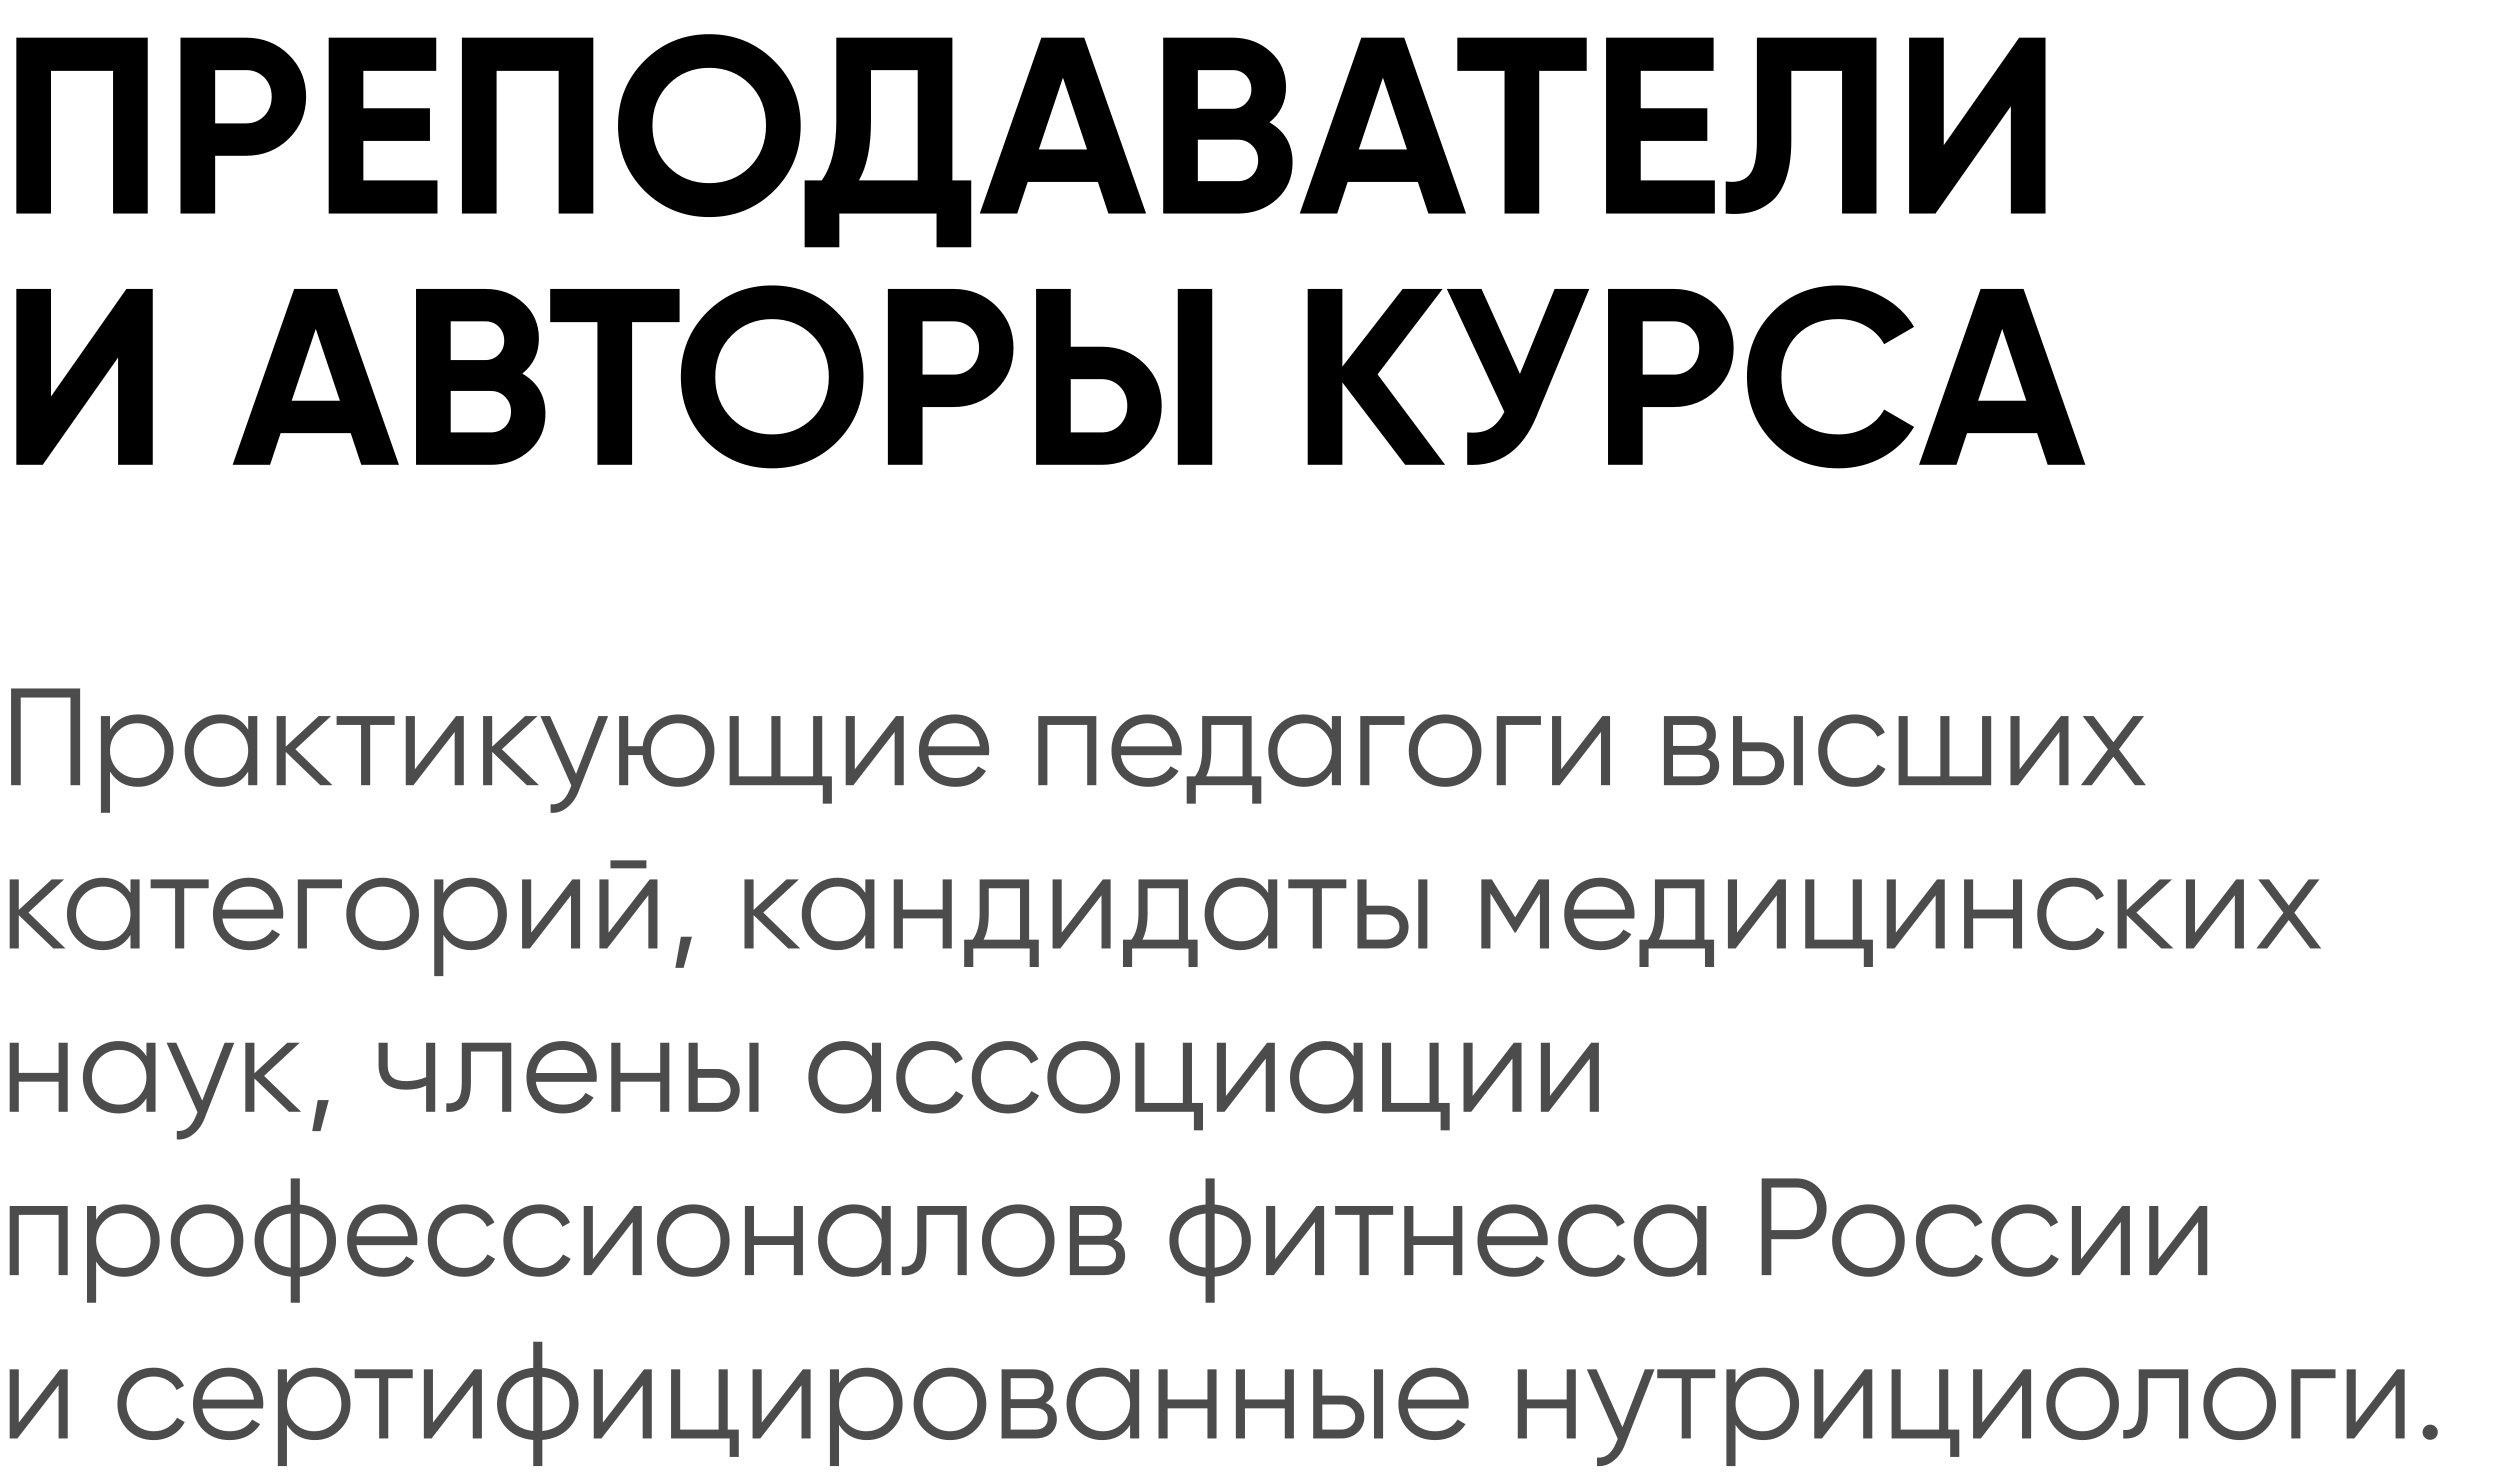
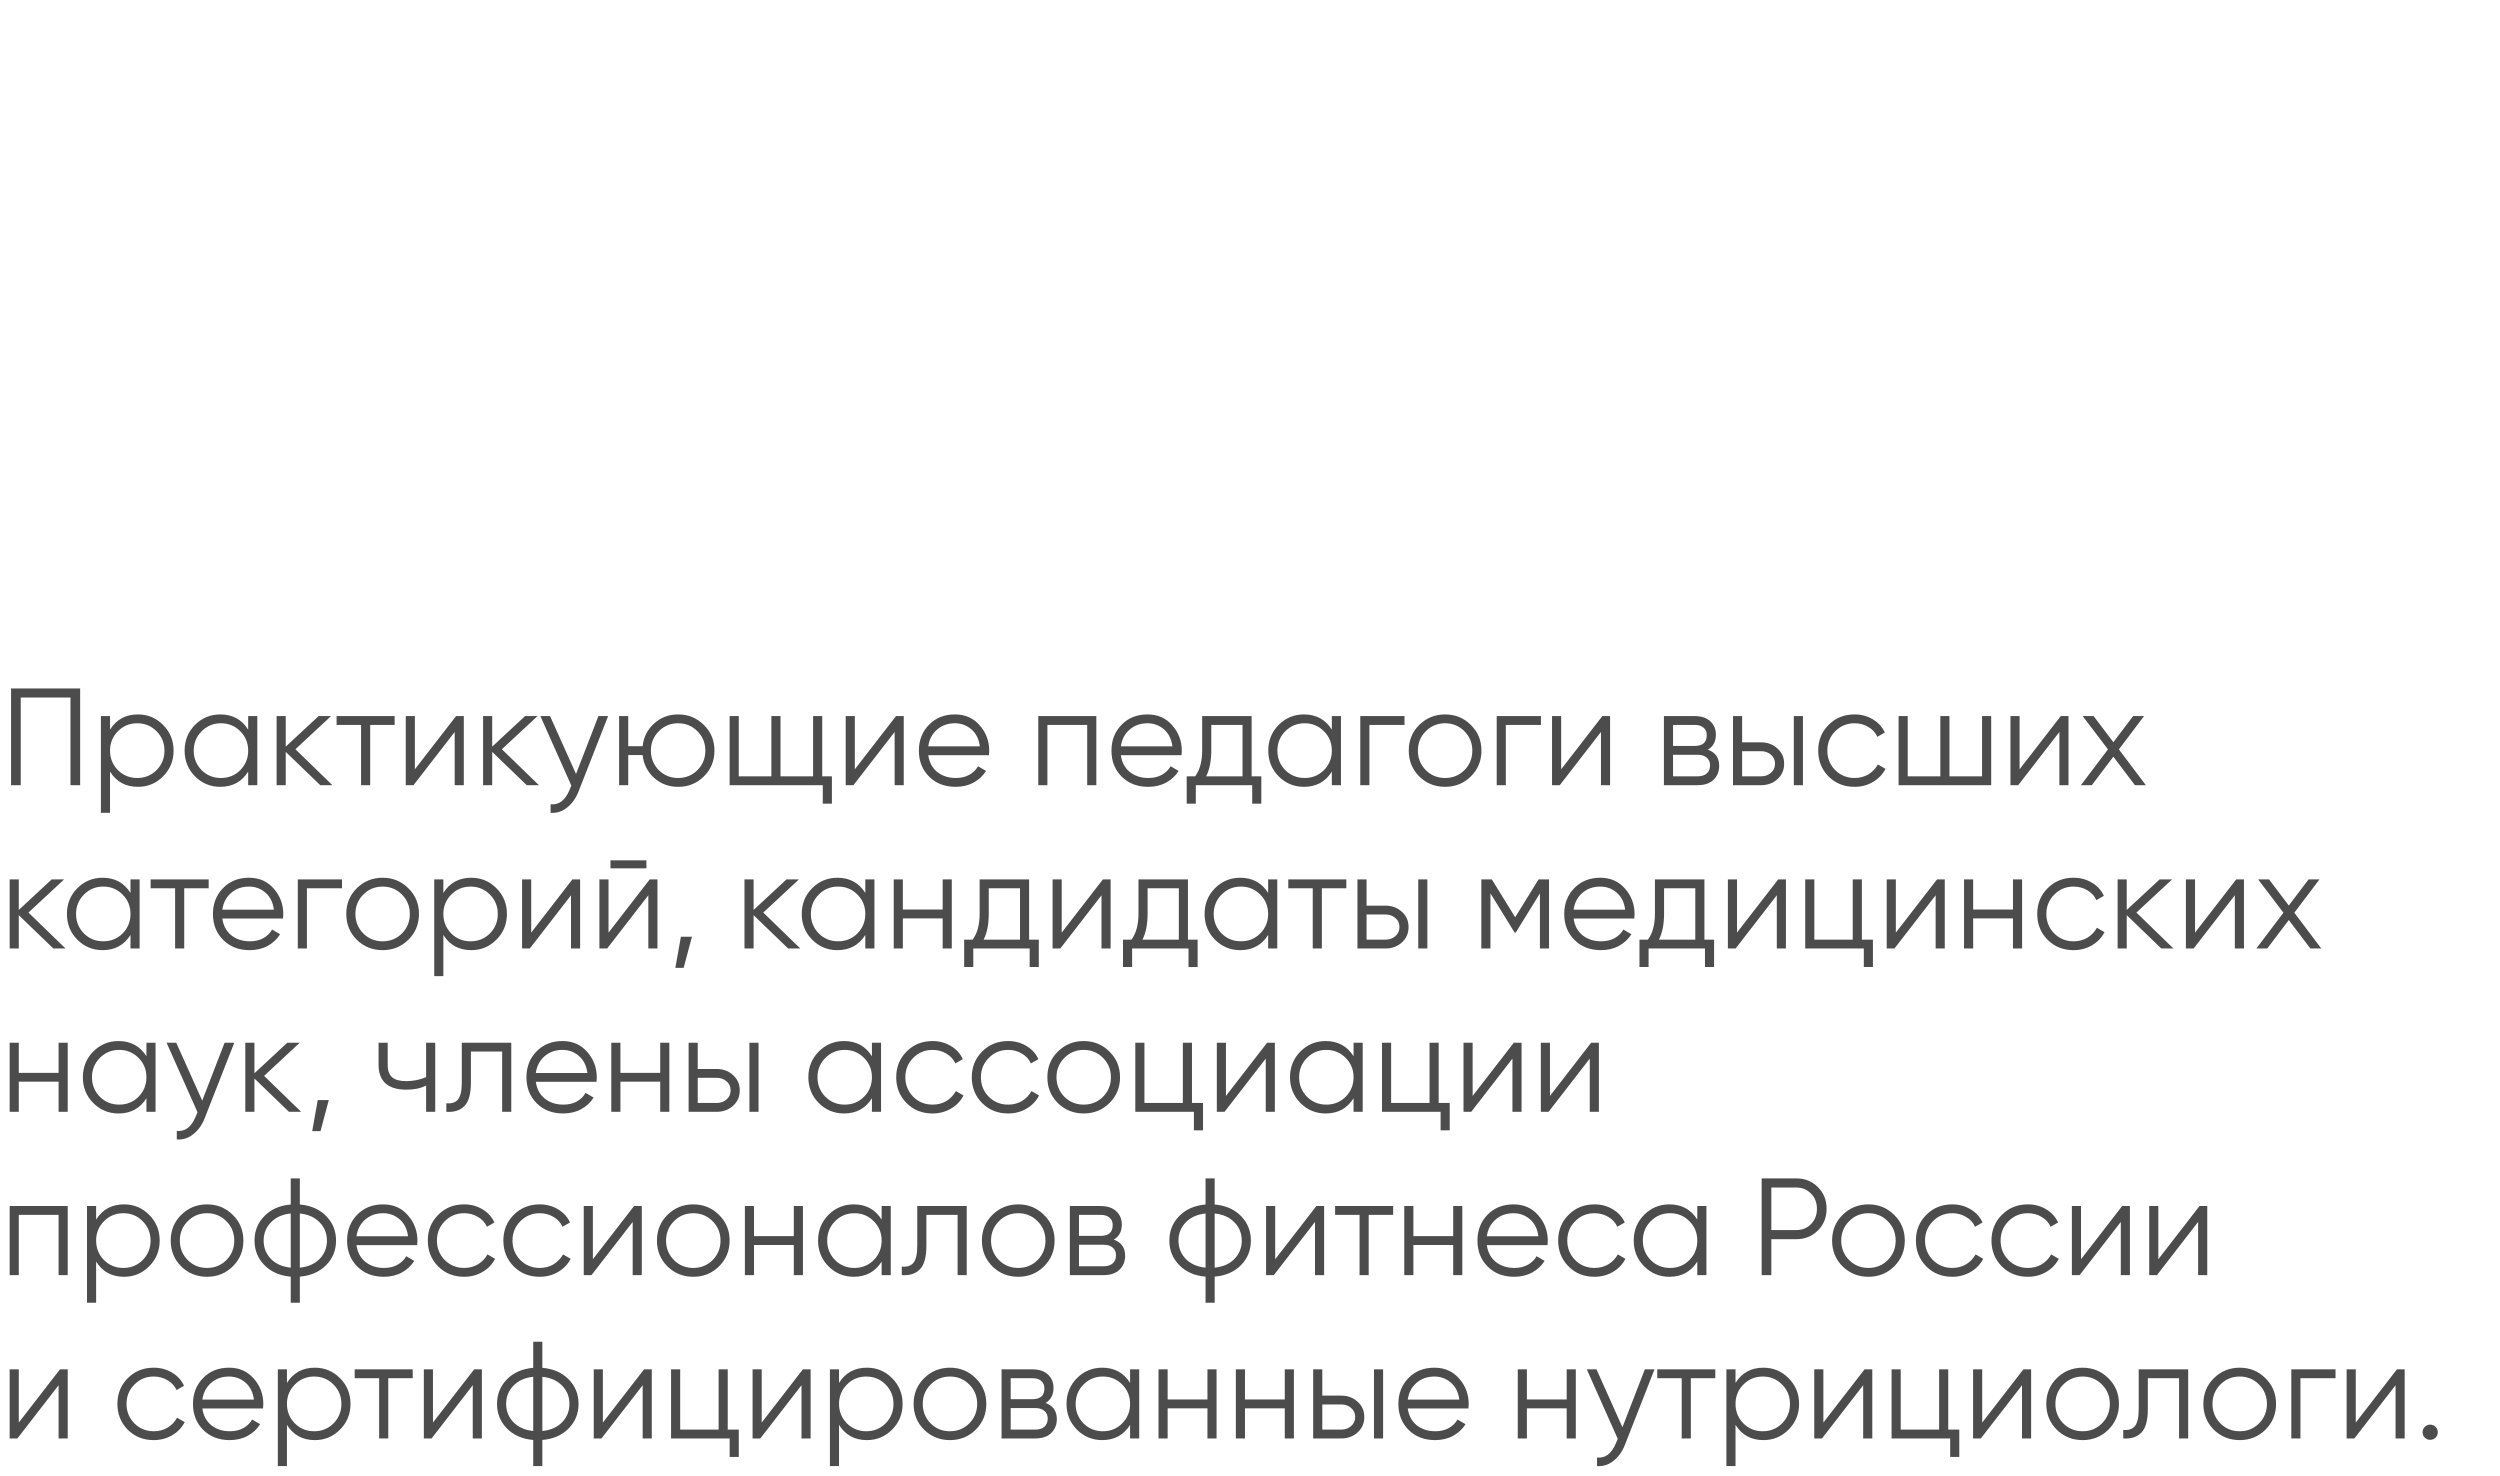
<svg xmlns="http://www.w3.org/2000/svg" width="398" height="235" viewBox="0 0 398 235" fill="none">
  <path d="M12.76 109.6V125H11.22V111.052H3.3V125H1.76V109.6H12.76ZM21.959 113.736C23.529 113.736 24.863 114.293 25.963 115.408C27.078 116.523 27.635 117.887 27.635 119.5C27.635 121.113 27.078 122.477 25.963 123.592C24.863 124.707 23.529 125.264 21.959 125.264C20.009 125.264 18.527 124.457 17.515 122.844V129.4H16.063V114H17.515V116.156C18.527 114.543 20.009 113.736 21.959 113.736ZM18.769 122.602C19.605 123.438 20.632 123.856 21.849 123.856C23.067 123.856 24.093 123.438 24.929 122.602C25.765 121.751 26.183 120.717 26.183 119.5C26.183 118.283 25.765 117.256 24.929 116.42C24.093 115.569 23.067 115.144 21.849 115.144C20.632 115.144 19.605 115.569 18.769 116.42C17.933 117.256 17.515 118.283 17.515 119.5C17.515 120.717 17.933 121.751 18.769 122.602ZM39.51 114H40.962V125H39.51V122.844C38.498 124.457 37.016 125.264 35.066 125.264C33.496 125.264 32.154 124.707 31.04 123.592C29.94 122.477 29.39 121.113 29.39 119.5C29.39 117.887 29.94 116.523 31.04 115.408C32.154 114.293 33.496 113.736 35.066 113.736C37.016 113.736 38.498 114.543 39.51 116.156V114ZM32.096 122.602C32.932 123.438 33.958 123.856 35.176 123.856C36.393 123.856 37.42 123.438 38.256 122.602C39.092 121.751 39.51 120.717 39.51 119.5C39.51 118.283 39.092 117.256 38.256 116.42C37.42 115.569 36.393 115.144 35.176 115.144C33.958 115.144 32.932 115.569 32.096 116.42C31.26 117.256 30.842 118.283 30.842 119.5C30.842 120.717 31.26 121.751 32.096 122.602ZM52.924 125H50.988L45.488 119.698V125H44.036V114H45.488V118.862L50.724 114H52.704L47.028 119.28L52.924 125ZM62.827 114V115.408H58.933V125H57.481V115.408H53.587V114H62.827ZM72.605 114H73.837V125H72.385V116.53L65.829 125H64.597V114H66.049V122.47L72.605 114ZM85.795 125H83.859L78.359 119.698V125H76.907V114H78.359V118.862L83.595 114H85.575L79.899 119.28L85.795 125ZM95.269 114H96.809L92.101 126.012C91.675 127.097 91.067 127.948 90.275 128.564C89.497 129.195 88.625 129.473 87.657 129.4V128.036C88.977 128.183 89.981 127.42 90.671 125.748L90.957 125.066L86.029 114H87.569L91.705 123.218L95.269 114ZM107.957 113.736C109.571 113.736 110.935 114.293 112.049 115.408C113.179 116.508 113.743 117.872 113.743 119.5C113.743 121.128 113.179 122.499 112.049 123.614C110.935 124.714 109.571 125.264 107.957 125.264C106.476 125.264 105.2 124.787 104.129 123.834C103.073 122.866 102.465 121.656 102.303 120.204H100.015V125H98.563V114H100.015V118.796H102.303C102.465 117.344 103.073 116.141 104.129 115.188C105.2 114.22 106.476 113.736 107.957 113.736ZM104.877 122.602C105.713 123.438 106.74 123.856 107.957 123.856C109.175 123.856 110.201 123.438 111.037 122.602C111.873 121.751 112.291 120.717 112.291 119.5C112.291 118.283 111.873 117.256 111.037 116.42C110.201 115.569 109.175 115.144 107.957 115.144C106.74 115.144 105.713 115.569 104.877 116.42C104.041 117.256 103.623 118.283 103.623 119.5C103.623 120.717 104.041 121.751 104.877 122.602ZM130.899 123.592H132.439V127.948H130.987V125H116.159V114H117.611V123.592H122.803V114H124.255V123.592H129.447V114H130.899V123.592ZM142.644 114H143.876V125H142.424V116.53L135.868 125H134.636V114H136.088V122.47L142.644 114ZM152.028 113.736C153.656 113.736 154.969 114.315 155.966 115.474C156.978 116.618 157.484 117.975 157.484 119.544C157.484 119.705 157.47 119.933 157.44 120.226H147.782C147.929 121.341 148.398 122.228 149.19 122.888C149.997 123.533 150.987 123.856 152.16 123.856C152.996 123.856 153.715 123.687 154.316 123.35C154.932 122.998 155.394 122.543 155.702 121.986L156.978 122.734C156.494 123.511 155.834 124.127 154.998 124.582C154.162 125.037 153.209 125.264 152.138 125.264C150.408 125.264 149 124.721 147.914 123.636C146.829 122.551 146.286 121.172 146.286 119.5C146.286 117.857 146.822 116.486 147.892 115.386C148.963 114.286 150.342 113.736 152.028 113.736ZM152.028 115.144C150.884 115.144 149.924 115.489 149.146 116.178C148.384 116.853 147.929 117.733 147.782 118.818H155.988C155.842 117.659 155.394 116.757 154.646 116.112C153.898 115.467 153.026 115.144 152.028 115.144ZM174.534 114V125H173.082V115.408H166.746V125H165.294V114H174.534ZM182.686 113.736C184.314 113.736 185.627 114.315 186.624 115.474C187.636 116.618 188.142 117.975 188.142 119.544C188.142 119.705 188.128 119.933 188.098 120.226H178.44C178.587 121.341 179.056 122.228 179.848 122.888C180.655 123.533 181.645 123.856 182.818 123.856C183.654 123.856 184.373 123.687 184.974 123.35C185.59 122.998 186.052 122.543 186.36 121.986L187.636 122.734C187.152 123.511 186.492 124.127 185.656 124.582C184.82 125.037 183.867 125.264 182.796 125.264C181.066 125.264 179.658 124.721 178.572 123.636C177.487 122.551 176.944 121.172 176.944 119.5C176.944 117.857 177.48 116.486 178.55 115.386C179.621 114.286 181 113.736 182.686 113.736ZM182.686 115.144C181.542 115.144 180.582 115.489 179.804 116.178C179.042 116.853 178.587 117.733 178.44 118.818H186.646C186.5 117.659 186.052 116.757 185.304 116.112C184.556 115.467 183.684 115.144 182.686 115.144ZM199.262 123.592H200.802V127.948H199.35V125H190.374V127.948H188.922V123.592H190.264C191.012 122.609 191.386 121.223 191.386 119.434V114H199.262V123.592ZM192.024 123.592H197.81V115.408H192.838V119.434C192.838 121.121 192.567 122.507 192.024 123.592ZM212.029 114H213.481V125H212.029V122.844C211.017 124.457 209.536 125.264 207.585 125.264C206.016 125.264 204.674 124.707 203.559 123.592C202.459 122.477 201.909 121.113 201.909 119.5C201.909 117.887 202.459 116.523 203.559 115.408C204.674 114.293 206.016 113.736 207.585 113.736C209.536 113.736 211.017 114.543 212.029 116.156V114ZM204.615 122.602C205.451 123.438 206.478 123.856 207.695 123.856C208.913 123.856 209.939 123.438 210.775 122.602C211.611 121.751 212.029 120.717 212.029 119.5C212.029 118.283 211.611 117.256 210.775 116.42C209.939 115.569 208.913 115.144 207.695 115.144C206.478 115.144 205.451 115.569 204.615 116.42C203.779 117.256 203.361 118.283 203.361 119.5C203.361 120.717 203.779 121.751 204.615 122.602ZM223.596 114V115.408H218.008V125H216.556V114H223.596ZM234.153 123.614C233.038 124.714 231.674 125.264 230.061 125.264C228.447 125.264 227.076 124.714 225.947 123.614C224.832 122.499 224.275 121.128 224.275 119.5C224.275 117.872 224.832 116.508 225.947 115.408C227.076 114.293 228.447 113.736 230.061 113.736C231.674 113.736 233.038 114.293 234.153 115.408C235.282 116.508 235.847 117.872 235.847 119.5C235.847 121.128 235.282 122.499 234.153 123.614ZM226.981 122.602C227.817 123.438 228.843 123.856 230.061 123.856C231.278 123.856 232.305 123.438 233.141 122.602C233.977 121.751 234.395 120.717 234.395 119.5C234.395 118.283 233.977 117.256 233.141 116.42C232.305 115.569 231.278 115.144 230.061 115.144C228.843 115.144 227.817 115.569 226.981 116.42C226.145 117.256 225.727 118.283 225.727 119.5C225.727 120.717 226.145 121.751 226.981 122.602ZM245.316 114V115.408H239.728V125H238.276V114H245.316ZM255.093 114H256.325V125H254.873V116.53L248.317 125H247.085V114H248.537V122.47L255.093 114ZM271.891 119.346C273.094 119.786 273.695 120.644 273.695 121.92C273.695 122.815 273.395 123.555 272.793 124.142C272.207 124.714 271.356 125 270.241 125H264.895V114H269.801C270.872 114 271.701 114.279 272.287 114.836C272.874 115.379 273.167 116.083 273.167 116.948C273.167 118.048 272.742 118.847 271.891 119.346ZM269.801 115.408H266.347V118.752H269.801C271.077 118.752 271.715 118.18 271.715 117.036C271.715 116.523 271.547 116.127 271.209 115.848C270.887 115.555 270.417 115.408 269.801 115.408ZM270.241 123.592C270.887 123.592 271.378 123.438 271.715 123.13C272.067 122.822 272.243 122.389 272.243 121.832C272.243 121.319 272.067 120.915 271.715 120.622C271.378 120.314 270.887 120.16 270.241 120.16H266.347V123.592H270.241ZM280.361 118.18C281.388 118.18 282.253 118.503 282.957 119.148C283.676 119.779 284.035 120.593 284.035 121.59C284.035 122.587 283.676 123.409 282.957 124.054C282.253 124.685 281.388 125 280.361 125H275.895V114H277.347V118.18H280.361ZM285.575 114H287.027V125H285.575V114ZM280.361 123.592C280.977 123.592 281.498 123.409 281.923 123.042C282.363 122.675 282.583 122.191 282.583 121.59C282.583 120.989 282.363 120.505 281.923 120.138C281.498 119.771 280.977 119.588 280.361 119.588H277.347V123.592H280.361ZM295.244 125.264C293.587 125.264 292.208 124.714 291.108 123.614C290.008 122.499 289.458 121.128 289.458 119.5C289.458 117.872 290.008 116.508 291.108 115.408C292.208 114.293 293.587 113.736 295.244 113.736C296.329 113.736 297.305 114 298.17 114.528C299.035 115.041 299.666 115.738 300.062 116.618L298.874 117.3C298.581 116.64 298.104 116.119 297.444 115.738C296.799 115.342 296.065 115.144 295.244 115.144C294.027 115.144 293 115.569 292.164 116.42C291.328 117.256 290.91 118.283 290.91 119.5C290.91 120.717 291.328 121.751 292.164 122.602C293 123.438 294.027 123.856 295.244 123.856C296.065 123.856 296.799 123.665 297.444 123.284C298.089 122.888 298.595 122.36 298.962 121.7L300.172 122.404C299.717 123.284 299.05 123.981 298.17 124.494C297.29 125.007 296.315 125.264 295.244 125.264ZM315.545 114H316.997V125H302.257V114H303.709V123.592H308.901V114H310.353V123.592H315.545V114ZM328.075 114H329.307V125H327.855V116.53L321.299 125H320.067V114H321.519V122.47L328.075 114ZM341.618 125H339.88L336.448 120.468L333.016 125H331.278L335.59 119.302L331.564 114H333.302L336.448 118.158L339.594 114H341.332L337.328 119.302L341.618 125ZM10.428 151H8.492L2.992 145.698V151H1.54V140H2.992V144.862L8.228 140H10.208L4.532 145.28L10.428 151ZM20.775 140H22.227V151H20.775V148.844C19.763 150.457 18.282 151.264 16.331 151.264C14.762 151.264 13.42 150.707 12.305 149.592C11.205 148.477 10.655 147.113 10.655 145.5C10.655 143.887 11.205 142.523 12.305 141.408C13.42 140.293 14.762 139.736 16.331 139.736C18.282 139.736 19.763 140.543 20.775 142.156V140ZM13.361 148.602C14.197 149.438 15.224 149.856 16.441 149.856C17.659 149.856 18.685 149.438 19.521 148.602C20.357 147.751 20.775 146.717 20.775 145.5C20.775 144.283 20.357 143.256 19.521 142.42C18.685 141.569 17.659 141.144 16.441 141.144C15.224 141.144 14.197 141.569 13.361 142.42C12.525 143.256 12.107 144.283 12.107 145.5C12.107 146.717 12.525 147.751 13.361 148.602ZM33.222 140V141.408H29.328V151H27.876V141.408H23.982V140H33.222ZM39.644 139.736C41.272 139.736 42.584 140.315 43.581 141.474C44.593 142.618 45.099 143.975 45.099 145.544C45.099 145.705 45.085 145.933 45.056 146.226H35.398C35.544 147.341 36.014 148.228 36.806 148.888C37.612 149.533 38.602 149.856 39.776 149.856C40.611 149.856 41.33 149.687 41.931 149.35C42.547 148.998 43.01 148.543 43.318 147.986L44.593 148.734C44.109 149.511 43.45 150.127 42.614 150.582C41.778 151.037 40.824 151.264 39.754 151.264C38.023 151.264 36.615 150.721 35.529 149.636C34.444 148.551 33.901 147.172 33.901 145.5C33.901 143.857 34.437 142.486 35.508 141.386C36.578 140.286 37.957 139.736 39.644 139.736ZM39.644 141.144C38.499 141.144 37.539 141.489 36.761 142.178C35.999 142.853 35.544 143.733 35.398 144.818H43.603C43.457 143.659 43.01 142.757 42.261 142.112C41.514 141.467 40.641 141.144 39.644 141.144ZM54.449 140V141.408H48.861V151H47.409V140H54.449ZM65.006 149.614C63.891 150.714 62.527 151.264 60.914 151.264C59.301 151.264 57.929 150.714 56.8 149.614C55.685 148.499 55.128 147.128 55.128 145.5C55.128 143.872 55.685 142.508 56.8 141.408C57.929 140.293 59.301 139.736 60.914 139.736C62.527 139.736 63.891 140.293 65.006 141.408C66.135 142.508 66.7 143.872 66.7 145.5C66.7 147.128 66.135 148.499 65.006 149.614ZM57.834 148.602C58.67 149.438 59.697 149.856 60.914 149.856C62.131 149.856 63.158 149.438 63.994 148.602C64.83 147.751 65.248 146.717 65.248 145.5C65.248 144.283 64.83 143.256 63.994 142.42C63.158 141.569 62.131 141.144 60.914 141.144C59.697 141.144 58.67 141.569 57.834 142.42C56.998 143.256 56.58 144.283 56.58 145.5C56.58 146.717 56.998 147.751 57.834 148.602ZM75.026 139.736C76.595 139.736 77.93 140.293 79.03 141.408C80.144 142.523 80.702 143.887 80.702 145.5C80.702 147.113 80.144 148.477 79.03 149.592C77.93 150.707 76.595 151.264 75.026 151.264C73.075 151.264 71.594 150.457 70.582 148.844V155.4H69.13V140H70.582V142.156C71.594 140.543 73.075 139.736 75.026 139.736ZM71.836 148.602C72.672 149.438 73.698 149.856 74.916 149.856C76.133 149.856 77.16 149.438 77.996 148.602C78.832 147.751 79.25 146.717 79.25 145.5C79.25 144.283 78.832 143.256 77.996 142.42C77.16 141.569 76.133 141.144 74.916 141.144C73.698 141.144 72.672 141.569 71.836 142.42C71 143.256 70.582 144.283 70.582 145.5C70.582 146.717 71 147.751 71.836 148.602ZM91.124 140H92.356V151H90.904V142.53L84.348 151H83.116V140H84.568V148.47L91.124 140ZM97.187 138.24V136.964H102.907V138.24H97.187ZM103.435 140H104.667V151H103.215V142.53L96.659 151H95.427V140H96.879V148.47L103.435 140ZM110.157 149.13L108.837 154.08H107.517L108.397 149.13H110.157ZM127.41 151H125.474L119.974 145.698V151H118.522V140H119.974V144.862L125.21 140H127.19L121.514 145.28L127.41 151ZM137.758 140H139.21V151H137.758V148.844C136.746 150.457 135.264 151.264 133.314 151.264C131.744 151.264 130.402 150.707 129.288 149.592C128.188 148.477 127.638 147.113 127.638 145.5C127.638 143.887 128.188 142.523 129.288 141.408C130.402 140.293 131.744 139.736 133.314 139.736C135.264 139.736 136.746 140.543 137.758 142.156V140ZM130.344 148.602C131.18 149.438 132.206 149.856 133.424 149.856C134.641 149.856 135.668 149.438 136.504 148.602C137.34 147.751 137.758 146.717 137.758 145.5C137.758 144.283 137.34 143.256 136.504 142.42C135.668 141.569 134.641 141.144 133.424 141.144C132.206 141.144 131.18 141.569 130.344 142.42C129.508 143.256 129.09 144.283 129.09 145.5C129.09 146.717 129.508 147.751 130.344 148.602ZM150.072 140H151.524V151H150.072V146.204H143.736V151H142.284V140H143.736V144.796H150.072V140ZM163.835 149.592H165.375V153.948H163.923V151H154.947V153.948H153.495V149.592H154.837C155.585 148.609 155.959 147.223 155.959 145.434V140H163.835V149.592ZM156.597 149.592H162.383V141.408H157.411V145.434C157.411 147.121 157.139 148.507 156.597 149.592ZM175.579 140H176.811V151H175.359V142.53L168.803 151H167.571V140H169.023V148.47L175.579 140ZM189.122 149.592H190.662V153.948H189.21V151H180.234V153.948H178.782V149.592H180.124C180.872 148.609 181.246 147.223 181.246 145.434V140H189.122V149.592ZM181.884 149.592H187.67V141.408H182.698V145.434C182.698 147.121 182.426 148.507 181.884 149.592ZM201.889 140H203.341V151H201.889V148.844C200.877 150.457 199.395 151.264 197.445 151.264C195.875 151.264 194.533 150.707 193.419 149.592C192.319 148.477 191.769 147.113 191.769 145.5C191.769 143.887 192.319 142.523 193.419 141.408C194.533 140.293 195.875 139.736 197.445 139.736C199.395 139.736 200.877 140.543 201.889 142.156V140ZM194.475 148.602C195.311 149.438 196.337 149.856 197.555 149.856C198.772 149.856 199.799 149.438 200.635 148.602C201.471 147.751 201.889 146.717 201.889 145.5C201.889 144.283 201.471 143.256 200.635 142.42C199.799 141.569 198.772 141.144 197.555 141.144C196.337 141.144 195.311 141.569 194.475 142.42C193.639 143.256 193.221 144.283 193.221 145.5C193.221 146.717 193.639 147.751 194.475 148.602ZM214.335 140V141.408H210.441V151H208.989V141.408H205.095V140H214.335ZM220.57 144.18C221.597 144.18 222.462 144.503 223.166 145.148C223.885 145.779 224.244 146.593 224.244 147.59C224.244 148.587 223.885 149.409 223.166 150.054C222.462 150.685 221.597 151 220.57 151H216.104V140H217.556V144.18H220.57ZM225.784 140H227.236V151H225.784V140ZM220.57 149.592C221.186 149.592 221.707 149.409 222.132 149.042C222.572 148.675 222.792 148.191 222.792 147.59C222.792 146.989 222.572 146.505 222.132 146.138C221.707 145.771 221.186 145.588 220.57 145.588H217.556V149.592H220.57ZM246.607 140V151H245.155V142.222L241.305 148.47H241.129L237.279 142.222V151H235.827V140H237.499L241.217 146.028L244.935 140H246.607ZM254.767 139.736C256.395 139.736 257.707 140.315 258.705 141.474C259.717 142.618 260.223 143.975 260.223 145.544C260.223 145.705 260.208 145.933 260.179 146.226H250.521C250.667 147.341 251.137 148.228 251.929 148.888C252.735 149.533 253.725 149.856 254.899 149.856C255.735 149.856 256.453 149.687 257.055 149.35C257.671 148.998 258.133 148.543 258.441 147.986L259.717 148.734C259.233 149.511 258.573 150.127 257.737 150.582C256.901 151.037 255.947 151.264 254.877 151.264C253.146 151.264 251.738 150.721 250.653 149.636C249.567 148.551 249.025 147.172 249.025 145.5C249.025 143.857 249.56 142.486 250.631 141.386C251.701 140.286 253.08 139.736 254.767 139.736ZM254.767 141.144C253.623 141.144 252.662 141.489 251.885 142.178C251.122 142.853 250.667 143.733 250.521 144.818H258.727C258.58 143.659 258.133 142.757 257.385 142.112C256.637 141.467 255.764 141.144 254.767 141.144ZM271.343 149.592H272.883V153.948H271.431V151H262.455V153.948H261.003V149.592H262.345C263.092 148.609 263.466 147.223 263.466 145.434V140H271.343V149.592ZM264.105 149.592H269.891V141.408H264.919V145.434C264.919 147.121 264.647 148.507 264.105 149.592ZM283.087 140H284.319V151H282.867V142.53L276.311 151H275.079V140H276.531V148.47L283.087 140ZM296.41 149.592H298.17V153.948H296.718V151H287.39V140H288.842V149.592H294.958V140H296.41V149.592ZM308.374 140H309.606V151H308.154V142.53L301.598 151H300.366V140H301.818V148.47L308.374 140ZM320.465 140H321.917V151H320.465V146.204H314.129V151H312.677V140H314.129V144.796H320.465V140ZM330.113 151.264C328.456 151.264 327.077 150.714 325.977 149.614C324.877 148.499 324.327 147.128 324.327 145.5C324.327 143.872 324.877 142.508 325.977 141.408C327.077 140.293 328.456 139.736 330.113 139.736C331.199 139.736 332.174 140 333.039 140.528C333.905 141.041 334.535 141.738 334.931 142.618L333.743 143.3C333.45 142.64 332.973 142.119 332.313 141.738C331.668 141.342 330.935 141.144 330.113 141.144C328.896 141.144 327.869 141.569 327.033 142.42C326.197 143.256 325.779 144.283 325.779 145.5C325.779 146.717 326.197 147.751 327.033 148.602C327.869 149.438 328.896 149.856 330.113 149.856C330.935 149.856 331.668 149.665 332.313 149.284C332.959 148.888 333.465 148.36 333.831 147.7L335.041 148.404C334.587 149.284 333.919 149.981 333.039 150.494C332.159 151.007 331.184 151.264 330.113 151.264ZM346.014 151H344.078L338.578 145.698V151H337.126V140H338.578V144.862L343.814 140H345.794L340.118 145.28L346.014 151ZM356.005 140H357.237V151H355.785V142.53L349.229 151H347.997V140H349.449V148.47L356.005 140ZM369.548 151H367.81L364.378 146.468L360.946 151H359.208L363.52 145.302L359.494 140H361.232L364.378 144.158L367.524 140H369.262L365.258 145.302L369.548 151ZM9.328 166H10.78V177H9.328V172.204H2.992V177H1.54V166H2.992V170.796H9.328V166ZM23.311 166H24.762V177H23.311V174.844C22.299 176.457 20.817 177.264 18.866 177.264C17.297 177.264 15.955 176.707 14.841 175.592C13.741 174.477 13.191 173.113 13.191 171.5C13.191 169.887 13.741 168.523 14.841 167.408C15.955 166.293 17.297 165.736 18.866 165.736C20.817 165.736 22.299 166.543 23.311 168.156V166ZM15.896 174.602C16.733 175.438 17.759 175.856 18.977 175.856C20.194 175.856 21.221 175.438 22.056 174.602C22.892 173.751 23.311 172.717 23.311 171.5C23.311 170.283 22.892 169.256 22.056 168.42C21.221 167.569 20.194 167.144 18.977 167.144C17.759 167.144 16.733 167.569 15.896 168.42C15.06 169.256 14.643 170.283 14.643 171.5C14.643 172.717 15.06 173.751 15.896 174.602ZM35.757 166H37.297L32.589 178.012C32.163 179.097 31.555 179.948 30.763 180.564C29.985 181.195 29.113 181.473 28.145 181.4V180.036C29.465 180.183 30.47 179.42 31.159 177.748L31.445 177.066L26.517 166H28.057L32.193 175.218L35.757 166ZM47.94 177H46.004L40.504 171.698V177H39.052V166H40.504V170.862L45.74 166H47.72L42.044 171.28L47.94 177ZM52.343 175.13L51.023 180.08H49.703L50.583 175.13H52.343ZM67.836 166H69.288V177H67.836V172.82C66.985 173.26 65.937 173.48 64.69 173.48C63.253 173.48 62.153 173.15 61.39 172.49C60.642 171.815 60.268 170.825 60.268 169.52V166H61.72V169.52C61.72 170.444 61.962 171.111 62.446 171.522C62.93 171.918 63.663 172.116 64.646 172.116C65.79 172.116 66.853 171.903 67.836 171.478V166ZM81.394 166V177H79.942V167.408H74.97V172.314C74.97 174.147 74.618 175.409 73.914 176.098C73.225 176.787 72.271 177.088 71.054 177V175.636C71.89 175.724 72.506 175.526 72.902 175.042C73.313 174.558 73.518 173.649 73.518 172.314V166H81.394ZM89.552 165.736C91.18 165.736 92.492 166.315 93.49 167.474C94.502 168.618 95.008 169.975 95.008 171.544C95.008 171.705 94.993 171.933 94.964 172.226H85.306C85.452 173.341 85.922 174.228 86.714 174.888C87.52 175.533 88.51 175.856 89.684 175.856C90.52 175.856 91.238 175.687 91.84 175.35C92.456 174.998 92.918 174.543 93.226 173.986L94.502 174.734C94.018 175.511 93.358 176.127 92.522 176.582C91.686 177.037 90.732 177.264 89.662 177.264C87.931 177.264 86.523 176.721 85.438 175.636C84.352 174.551 83.81 173.172 83.81 171.5C83.81 169.857 84.345 168.486 85.416 167.386C86.486 166.286 87.865 165.736 89.552 165.736ZM89.552 167.144C88.408 167.144 87.447 167.489 86.67 168.178C85.907 168.853 85.452 169.733 85.306 170.818H93.512C93.365 169.659 92.918 168.757 92.17 168.112C91.422 167.467 90.549 167.144 89.552 167.144ZM105.105 166H106.557V177H105.105V172.204H98.769V177H97.317V166H98.769V170.796H105.105V166ZM114.094 170.18C115.121 170.18 115.986 170.503 116.69 171.148C117.409 171.779 117.768 172.593 117.768 173.59C117.768 174.587 117.409 175.409 116.69 176.054C115.986 176.685 115.121 177 114.094 177H109.628V166H111.08V170.18H114.094ZM119.308 166H120.76V177H119.308V166ZM114.094 175.592C114.71 175.592 115.231 175.409 115.656 175.042C116.096 174.675 116.316 174.191 116.316 173.59C116.316 172.989 116.096 172.505 115.656 172.138C115.231 171.771 114.71 171.588 114.094 171.588H111.08V175.592H114.094ZM138.811 166H140.263V177H138.811V174.844C137.799 176.457 136.317 177.264 134.367 177.264C132.797 177.264 131.455 176.707 130.341 175.592C129.241 174.477 128.691 173.113 128.691 171.5C128.691 169.887 129.241 168.523 130.341 167.408C131.455 166.293 132.797 165.736 134.367 165.736C136.317 165.736 137.799 166.543 138.811 168.156V166ZM131.397 174.602C132.233 175.438 133.259 175.856 134.477 175.856C135.694 175.856 136.721 175.438 137.557 174.602C138.393 173.751 138.811 172.717 138.811 171.5C138.811 170.283 138.393 169.256 137.557 168.42C136.721 167.569 135.694 167.144 134.477 167.144C133.259 167.144 132.233 167.569 131.397 168.42C130.561 169.256 130.143 170.283 130.143 171.5C130.143 172.717 130.561 173.751 131.397 174.602ZM148.463 177.264C146.806 177.264 145.427 176.714 144.327 175.614C143.227 174.499 142.677 173.128 142.677 171.5C142.677 169.872 143.227 168.508 144.327 167.408C145.427 166.293 146.806 165.736 148.463 165.736C149.548 165.736 150.524 166 151.389 166.528C152.254 167.041 152.885 167.738 153.281 168.618L152.093 169.3C151.8 168.64 151.323 168.119 150.663 167.738C150.018 167.342 149.284 167.144 148.463 167.144C147.246 167.144 146.219 167.569 145.383 168.42C144.547 169.256 144.129 170.283 144.129 171.5C144.129 172.717 144.547 173.751 145.383 174.602C146.219 175.438 147.246 175.856 148.463 175.856C149.284 175.856 150.018 175.665 150.663 175.284C151.308 174.888 151.814 174.36 152.181 173.7L153.391 174.404C152.936 175.284 152.269 175.981 151.389 176.494C150.509 177.007 149.534 177.264 148.463 177.264ZM160.494 177.264C158.837 177.264 157.458 176.714 156.358 175.614C155.258 174.499 154.708 173.128 154.708 171.5C154.708 169.872 155.258 168.508 156.358 167.408C157.458 166.293 158.837 165.736 160.494 165.736C161.579 165.736 162.555 166 163.42 166.528C164.285 167.041 164.916 167.738 165.312 168.618L164.124 169.3C163.831 168.64 163.354 168.119 162.694 167.738C162.049 167.342 161.315 167.144 160.494 167.144C159.277 167.144 158.25 167.569 157.414 168.42C156.578 169.256 156.16 170.283 156.16 171.5C156.16 172.717 156.578 173.751 157.414 174.602C158.25 175.438 159.277 175.856 160.494 175.856C161.315 175.856 162.049 175.665 162.694 175.284C163.339 174.888 163.845 174.36 164.212 173.7L165.422 174.404C164.967 175.284 164.3 175.981 163.42 176.494C162.54 177.007 161.565 177.264 160.494 177.264ZM176.617 175.614C175.503 176.714 174.139 177.264 172.525 177.264C170.912 177.264 169.541 176.714 168.411 175.614C167.297 174.499 166.739 173.128 166.739 171.5C166.739 169.872 167.297 168.508 168.411 167.408C169.541 166.293 170.912 165.736 172.525 165.736C174.139 165.736 175.503 166.293 176.617 167.408C177.747 168.508 178.311 169.872 178.311 171.5C178.311 173.128 177.747 174.499 176.617 175.614ZM169.445 174.602C170.281 175.438 171.308 175.856 172.525 175.856C173.743 175.856 174.769 175.438 175.605 174.602C176.441 173.751 176.859 172.717 176.859 171.5C176.859 170.283 176.441 169.256 175.605 168.42C174.769 167.569 173.743 167.144 172.525 167.144C171.308 167.144 170.281 167.569 169.445 168.42C168.609 169.256 168.191 170.283 168.191 171.5C168.191 172.717 168.609 173.751 169.445 174.602ZM189.761 175.592H191.521V179.948H190.069V177H180.741V166H182.193V175.592H188.309V166H189.761V175.592ZM201.726 166H202.958V177H201.506V168.53L194.95 177H193.718V166H195.17V174.47L201.726 166ZM215.488 166H216.94V177H215.488V174.844C214.476 176.457 212.995 177.264 211.044 177.264C209.475 177.264 208.133 176.707 207.018 175.592C205.918 174.477 205.368 173.113 205.368 171.5C205.368 169.887 205.918 168.523 207.018 167.408C208.133 166.293 209.475 165.736 211.044 165.736C212.995 165.736 214.476 166.543 215.488 168.156V166ZM208.074 174.602C208.91 175.438 209.937 175.856 211.154 175.856C212.372 175.856 213.398 175.438 214.234 174.602C215.07 173.751 215.488 172.717 215.488 171.5C215.488 170.283 215.07 169.256 214.234 168.42C213.398 167.569 212.372 167.144 211.154 167.144C209.937 167.144 208.91 167.569 208.074 168.42C207.238 169.256 206.82 170.283 206.82 171.5C206.82 172.717 207.238 173.751 208.074 174.602ZM229.035 175.592H230.795V179.948H229.343V177H220.015V166H221.467V175.592H227.583V166H229.035V175.592ZM240.999 166H242.231V177H240.779V168.53L234.223 177H232.991V166H234.443V174.47L240.999 166ZM253.31 166H254.542V177H253.09V168.53L246.534 177H245.302V166H246.754V174.47L253.31 166ZM10.78 192V203H9.328V193.408H2.992V203H1.54V192H10.78ZM19.747 191.736C21.316 191.736 22.651 192.293 23.75 193.408C24.865 194.523 25.422 195.887 25.422 197.5C25.422 199.113 24.865 200.477 23.75 201.592C22.651 202.707 21.316 203.264 19.747 203.264C17.796 203.264 16.314 202.457 15.303 200.844V207.4H13.851V192H15.303V194.156C16.314 192.543 17.796 191.736 19.747 191.736ZM16.556 200.602C17.392 201.438 18.419 201.856 19.637 201.856C20.854 201.856 21.881 201.438 22.716 200.602C23.552 199.751 23.971 198.717 23.971 197.5C23.971 196.283 23.552 195.256 22.716 194.42C21.881 193.569 20.854 193.144 19.637 193.144C18.419 193.144 17.392 193.569 16.556 194.42C15.72 195.256 15.303 196.283 15.303 197.5C15.303 198.717 15.72 199.751 16.556 200.602ZM37.055 201.614C35.94 202.714 34.576 203.264 32.963 203.264C31.349 203.264 29.978 202.714 28.849 201.614C27.734 200.499 27.177 199.128 27.177 197.5C27.177 195.872 27.734 194.508 28.849 193.408C29.978 192.293 31.349 191.736 32.963 191.736C34.576 191.736 35.94 192.293 37.055 193.408C38.184 194.508 38.749 195.872 38.749 197.5C38.749 199.128 38.184 200.499 37.055 201.614ZM29.883 200.602C30.719 201.438 31.745 201.856 32.963 201.856C34.18 201.856 35.207 201.438 36.043 200.602C36.879 199.751 37.297 198.717 37.297 197.5C37.297 196.283 36.879 195.256 36.043 194.42C35.207 193.569 34.18 193.144 32.963 193.144C31.745 193.144 30.719 193.569 29.883 194.42C29.047 195.256 28.629 196.283 28.629 197.5C28.629 198.717 29.047 199.751 29.883 200.602ZM51.915 193.584C52.971 194.655 53.499 195.96 53.499 197.5C53.499 199.04 52.971 200.345 51.915 201.416C50.859 202.487 49.465 203.095 47.735 203.242V207.4H46.283V203.242C44.552 203.095 43.159 202.487 42.103 201.416C41.047 200.345 40.519 199.04 40.519 197.5C40.519 195.96 41.047 194.655 42.103 193.584C43.159 192.513 44.552 191.905 46.283 191.758V187.6H47.735V191.758C49.465 191.905 50.859 192.513 51.915 193.584ZM43.137 194.596C42.359 195.388 41.971 196.356 41.971 197.5C41.971 198.644 42.359 199.619 43.137 200.426C43.914 201.218 44.963 201.68 46.283 201.812V193.188C44.963 193.32 43.914 193.789 43.137 194.596ZM47.735 201.812C49.055 201.68 50.103 201.218 50.881 200.426C51.658 199.619 52.047 198.644 52.047 197.5C52.047 196.356 51.658 195.388 50.881 194.596C50.103 193.789 49.055 193.32 47.735 193.188V201.812ZM60.999 191.736C62.627 191.736 63.94 192.315 64.937 193.474C65.949 194.618 66.455 195.975 66.455 197.544C66.455 197.705 66.44 197.933 66.411 198.226H56.753C56.9 199.341 57.369 200.228 58.161 200.888C58.968 201.533 59.958 201.856 61.131 201.856C61.967 201.856 62.686 201.687 63.287 201.35C63.903 200.998 64.365 200.543 64.673 199.986L65.949 200.734C65.465 201.511 64.805 202.127 63.969 202.582C63.133 203.037 62.18 203.264 61.109 203.264C59.378 203.264 57.97 202.721 56.885 201.636C55.8 200.551 55.257 199.172 55.257 197.5C55.257 195.857 55.792 194.486 56.863 193.386C57.934 192.286 59.312 191.736 60.999 191.736ZM60.999 193.144C59.855 193.144 58.894 193.489 58.117 194.178C57.354 194.853 56.9 195.733 56.753 196.818H64.959C64.812 195.659 64.365 194.757 63.617 194.112C62.869 193.467 61.996 193.144 60.999 193.144ZM73.891 203.264C72.233 203.264 70.855 202.714 69.755 201.614C68.655 200.499 68.105 199.128 68.105 197.5C68.105 195.872 68.655 194.508 69.755 193.408C70.855 192.293 72.233 191.736 73.891 191.736C74.976 191.736 75.951 192 76.817 192.528C77.682 193.041 78.313 193.738 78.709 194.618L77.521 195.3C77.227 194.64 76.751 194.119 76.091 193.738C75.445 193.342 74.712 193.144 73.891 193.144C72.673 193.144 71.647 193.569 70.811 194.42C69.975 195.256 69.557 196.283 69.557 197.5C69.557 198.717 69.975 199.751 70.811 200.602C71.647 201.438 72.673 201.856 73.891 201.856C74.712 201.856 75.445 201.665 76.091 201.284C76.736 200.888 77.242 200.36 77.609 199.7L78.819 200.404C78.364 201.284 77.697 201.981 76.817 202.494C75.937 203.007 74.961 203.264 73.891 203.264ZM85.922 203.264C84.264 203.264 82.886 202.714 81.786 201.614C80.686 200.499 80.136 199.128 80.136 197.5C80.136 195.872 80.686 194.508 81.786 193.408C82.886 192.293 84.264 191.736 85.922 191.736C87.007 191.736 87.983 192 88.848 192.528C89.713 193.041 90.344 193.738 90.74 194.618L89.552 195.3C89.258 194.64 88.782 194.119 88.122 193.738C87.477 193.342 86.743 193.144 85.922 193.144C84.704 193.144 83.678 193.569 82.842 194.42C82.006 195.256 81.588 196.283 81.588 197.5C81.588 198.717 82.006 199.751 82.842 200.602C83.678 201.438 84.704 201.856 85.922 201.856C86.743 201.856 87.477 201.665 88.122 201.284C88.767 200.888 89.273 200.36 89.64 199.7L90.85 200.404C90.395 201.284 89.728 201.981 88.848 202.494C87.968 203.007 86.993 203.264 85.922 203.264ZM100.943 192H102.175V203H100.723V194.53L94.166 203H92.934V192H94.386V200.47L100.943 192ZM114.463 201.614C113.348 202.714 111.984 203.264 110.371 203.264C108.758 203.264 107.386 202.714 106.257 201.614C105.142 200.499 104.585 199.128 104.585 197.5C104.585 195.872 105.142 194.508 106.257 193.408C107.386 192.293 108.758 191.736 110.371 191.736C111.984 191.736 113.348 192.293 114.463 193.408C115.592 194.508 116.157 195.872 116.157 197.5C116.157 199.128 115.592 200.499 114.463 201.614ZM107.291 200.602C108.127 201.438 109.154 201.856 110.371 201.856C111.588 201.856 112.615 201.438 113.451 200.602C114.287 199.751 114.705 198.717 114.705 197.5C114.705 196.283 114.287 195.256 113.451 194.42C112.615 193.569 111.588 193.144 110.371 193.144C109.154 193.144 108.127 193.569 107.291 194.42C106.455 195.256 106.037 196.283 106.037 197.5C106.037 198.717 106.455 199.751 107.291 200.602ZM126.375 192H127.827V203H126.375V198.204H120.039V203H118.587V192H120.039V196.796H126.375V192ZM140.357 192H141.809V203H140.357V200.844C139.345 202.457 137.864 203.264 135.913 203.264C134.344 203.264 133.002 202.707 131.887 201.592C130.787 200.477 130.237 199.113 130.237 197.5C130.237 195.887 130.787 194.523 131.887 193.408C133.002 192.293 134.344 191.736 135.913 191.736C137.864 191.736 139.345 192.543 140.357 194.156V192ZM132.943 200.602C133.779 201.438 134.806 201.856 136.023 201.856C137.241 201.856 138.267 201.438 139.103 200.602C139.939 199.751 140.357 198.717 140.357 197.5C140.357 196.283 139.939 195.256 139.103 194.42C138.267 193.569 137.241 193.144 136.023 193.144C134.806 193.144 133.779 193.569 132.943 194.42C132.107 195.256 131.689 196.283 131.689 197.5C131.689 198.717 132.107 199.751 132.943 200.602ZM153.904 192V203H152.452V193.408H147.48V198.314C147.48 200.147 147.128 201.409 146.424 202.098C145.734 202.787 144.781 203.088 143.564 203V201.636C144.4 201.724 145.016 201.526 145.412 201.042C145.822 200.558 146.028 199.649 146.028 198.314V192H153.904ZM166.197 201.614C165.083 202.714 163.719 203.264 162.105 203.264C160.492 203.264 159.121 202.714 157.991 201.614C156.877 200.499 156.319 199.128 156.319 197.5C156.319 195.872 156.877 194.508 157.991 193.408C159.121 192.293 160.492 191.736 162.105 191.736C163.719 191.736 165.083 192.293 166.197 193.408C167.327 194.508 167.891 195.872 167.891 197.5C167.891 199.128 167.327 200.499 166.197 201.614ZM159.025 200.602C159.861 201.438 160.888 201.856 162.105 201.856C163.323 201.856 164.349 201.438 165.185 200.602C166.021 199.751 166.439 198.717 166.439 197.5C166.439 196.283 166.021 195.256 165.185 194.42C164.349 193.569 163.323 193.144 162.105 193.144C160.888 193.144 159.861 193.569 159.025 194.42C158.189 195.256 157.771 196.283 157.771 197.5C157.771 198.717 158.189 199.751 159.025 200.602ZM177.317 197.346C178.52 197.786 179.121 198.644 179.121 199.92C179.121 200.815 178.821 201.555 178.219 202.142C177.633 202.714 176.782 203 175.667 203H170.321V192H175.227C176.298 192 177.127 192.279 177.713 192.836C178.3 193.379 178.593 194.083 178.593 194.948C178.593 196.048 178.168 196.847 177.317 197.346ZM175.227 193.408H171.773V196.752H175.227C176.503 196.752 177.141 196.18 177.141 195.036C177.141 194.523 176.973 194.127 176.635 193.848C176.313 193.555 175.843 193.408 175.227 193.408ZM175.667 201.592C176.313 201.592 176.804 201.438 177.141 201.13C177.493 200.822 177.669 200.389 177.669 199.832C177.669 199.319 177.493 198.915 177.141 198.622C176.804 198.314 176.313 198.16 175.667 198.16H171.773V201.592H175.667ZM197.557 193.584C198.613 194.655 199.141 195.96 199.141 197.5C199.141 199.04 198.613 200.345 197.557 201.416C196.501 202.487 195.108 203.095 193.377 203.242V207.4H191.925V203.242C190.195 203.095 188.801 202.487 187.745 201.416C186.689 200.345 186.161 199.04 186.161 197.5C186.161 195.96 186.689 194.655 187.745 193.584C188.801 192.513 190.195 191.905 191.925 191.758V187.6H193.377V191.758C195.108 191.905 196.501 192.513 197.557 193.584ZM188.779 194.596C188.002 195.388 187.613 196.356 187.613 197.5C187.613 198.644 188.002 199.619 188.779 200.426C189.557 201.218 190.605 201.68 191.925 201.812V193.188C190.605 193.32 189.557 193.789 188.779 194.596ZM193.377 201.812C194.697 201.68 195.746 201.218 196.523 200.426C197.301 199.619 197.689 198.644 197.689 197.5C197.689 196.356 197.301 195.388 196.523 194.596C195.746 193.789 194.697 193.32 193.377 193.188V201.812ZM209.568 192H210.8V203H209.348V194.53L202.792 203H201.56V192H203.012V200.47L209.568 192ZM221.79 192V193.408H217.896V203H216.444V193.408H212.55V192H221.79ZM231.348 192H232.8V203H231.348V198.204H225.012V203H223.56V192H225.012V196.796H231.348V192ZM240.952 191.736C242.58 191.736 243.893 192.315 244.89 193.474C245.902 194.618 246.408 195.975 246.408 197.544C246.408 197.705 246.393 197.933 246.364 198.226H236.706C236.853 199.341 237.322 200.228 238.114 200.888C238.921 201.533 239.911 201.856 241.084 201.856C241.92 201.856 242.639 201.687 243.24 201.35C243.856 200.998 244.318 200.543 244.626 199.986L245.902 200.734C245.418 201.511 244.758 202.127 243.922 202.582C243.086 203.037 242.133 203.264 241.062 203.264C239.331 203.264 237.923 202.721 236.838 201.636C235.753 200.551 235.21 199.172 235.21 197.5C235.21 195.857 235.745 194.486 236.816 193.386C237.887 192.286 239.265 191.736 240.952 191.736ZM240.952 193.144C239.808 193.144 238.847 193.489 238.07 194.178C237.307 194.853 236.853 195.733 236.706 196.818H244.912C244.765 195.659 244.318 194.757 243.57 194.112C242.822 193.467 241.949 193.144 240.952 193.144ZM253.844 203.264C252.186 203.264 250.808 202.714 249.708 201.614C248.608 200.499 248.058 199.128 248.058 197.5C248.058 195.872 248.608 194.508 249.708 193.408C250.808 192.293 252.186 191.736 253.844 191.736C254.929 191.736 255.904 192 256.77 192.528C257.635 193.041 258.266 193.738 258.662 194.618L257.474 195.3C257.18 194.64 256.704 194.119 256.044 193.738C255.398 193.342 254.665 193.144 253.844 193.144C252.626 193.144 251.6 193.569 250.764 194.42C249.928 195.256 249.51 196.283 249.51 197.5C249.51 198.717 249.928 199.751 250.764 200.602C251.6 201.438 252.626 201.856 253.844 201.856C254.665 201.856 255.398 201.665 256.044 201.284C256.689 200.888 257.195 200.36 257.562 199.7L258.772 200.404C258.317 201.284 257.65 201.981 256.77 202.494C255.89 203.007 254.914 203.264 253.844 203.264ZM270.209 192H271.661V203H270.209V200.844C269.197 202.457 267.716 203.264 265.765 203.264C264.196 203.264 262.854 202.707 261.739 201.592C260.639 200.477 260.089 199.113 260.089 197.5C260.089 195.887 260.639 194.523 261.739 193.408C262.854 192.293 264.196 191.736 265.765 191.736C267.716 191.736 269.197 192.543 270.209 194.156V192ZM262.795 200.602C263.631 201.438 264.658 201.856 265.875 201.856C267.092 201.856 268.119 201.438 268.955 200.602C269.791 199.751 270.209 198.717 270.209 197.5C270.209 196.283 269.791 195.256 268.955 194.42C268.119 193.569 267.092 193.144 265.875 193.144C264.658 193.144 263.631 193.569 262.795 194.42C261.959 195.256 261.541 196.283 261.541 197.5C261.541 198.717 261.959 199.751 262.795 200.602ZM285.955 187.6C287.334 187.6 288.485 188.062 289.409 188.986C290.333 189.91 290.795 191.061 290.795 192.44C290.795 193.819 290.333 194.97 289.409 195.894C288.485 196.818 287.334 197.28 285.955 197.28H281.995V203H280.455V187.6H285.955ZM285.955 195.828C286.909 195.828 287.693 195.513 288.309 194.882C288.94 194.237 289.255 193.423 289.255 192.44C289.255 191.457 288.94 190.651 288.309 190.02C287.693 189.375 286.909 189.052 285.955 189.052H281.995V195.828H285.955ZM301.549 201.614C300.434 202.714 299.07 203.264 297.457 203.264C295.844 203.264 294.472 202.714 293.343 201.614C292.228 200.499 291.671 199.128 291.671 197.5C291.671 195.872 292.228 194.508 293.343 193.408C294.472 192.293 295.844 191.736 297.457 191.736C299.07 191.736 300.434 192.293 301.549 193.408C302.678 194.508 303.243 195.872 303.243 197.5C303.243 199.128 302.678 200.499 301.549 201.614ZM294.377 200.602C295.213 201.438 296.24 201.856 297.457 201.856C298.674 201.856 299.701 201.438 300.537 200.602C301.373 199.751 301.791 198.717 301.791 197.5C301.791 196.283 301.373 195.256 300.537 194.42C299.701 193.569 298.674 193.144 297.457 193.144C296.24 193.144 295.213 193.569 294.377 194.42C293.541 195.256 293.123 196.283 293.123 197.5C293.123 198.717 293.541 199.751 294.377 200.602ZM310.799 203.264C309.141 203.264 307.763 202.714 306.663 201.614C305.563 200.499 305.013 199.128 305.013 197.5C305.013 195.872 305.563 194.508 306.663 193.408C307.763 192.293 309.141 191.736 310.799 191.736C311.884 191.736 312.859 192 313.725 192.528C314.59 193.041 315.221 193.738 315.617 194.618L314.429 195.3C314.135 194.64 313.659 194.119 312.999 193.738C312.353 193.342 311.62 193.144 310.799 193.144C309.581 193.144 308.555 193.569 307.719 194.42C306.883 195.256 306.465 196.283 306.465 197.5C306.465 198.717 306.883 199.751 307.719 200.602C308.555 201.438 309.581 201.856 310.799 201.856C311.62 201.856 312.353 201.665 312.999 201.284C313.644 200.888 314.15 200.36 314.517 199.7L315.727 200.404C315.272 201.284 314.605 201.981 313.725 202.494C312.845 203.007 311.869 203.264 310.799 203.264ZM322.83 203.264C321.173 203.264 319.794 202.714 318.694 201.614C317.594 200.499 317.044 199.128 317.044 197.5C317.044 195.872 317.594 194.508 318.694 193.408C319.794 192.293 321.173 191.736 322.83 191.736C323.915 191.736 324.891 192 325.756 192.528C326.621 193.041 327.252 193.738 327.648 194.618L326.46 195.3C326.167 194.64 325.69 194.119 325.03 193.738C324.385 193.342 323.651 193.144 322.83 193.144C321.613 193.144 320.586 193.569 319.75 194.42C318.914 195.256 318.496 196.283 318.496 197.5C318.496 198.717 318.914 199.751 319.75 200.602C320.586 201.438 321.613 201.856 322.83 201.856C323.651 201.856 324.385 201.665 325.03 201.284C325.675 200.888 326.181 200.36 326.548 199.7L327.758 200.404C327.303 201.284 326.636 201.981 325.756 202.494C324.876 203.007 323.901 203.264 322.83 203.264ZM337.851 192H339.083V203H337.631V194.53L331.075 203H329.843V192H331.295V200.47L337.851 192ZM350.161 192H351.393V203H349.941V194.53L343.385 203H342.153V192H343.605V200.47L350.161 192ZM9.548 218H10.78V229H9.328V220.53L2.772 229H1.54V218H2.992V226.47L9.548 218ZM24.477 229.264C22.819 229.264 21.441 228.714 20.34 227.614C19.241 226.499 18.691 225.128 18.691 223.5C18.691 221.872 19.241 220.508 20.34 219.408C21.441 218.293 22.819 217.736 24.477 217.736C25.562 217.736 26.537 218 27.402 218.528C28.268 219.041 28.898 219.738 29.294 220.618L28.107 221.3C27.813 220.64 27.337 220.119 26.677 219.738C26.031 219.342 25.298 219.144 24.477 219.144C23.259 219.144 22.233 219.569 21.396 220.42C20.561 221.256 20.142 222.283 20.142 223.5C20.142 224.717 20.561 225.751 21.396 226.602C22.233 227.438 23.259 227.856 24.477 227.856C25.298 227.856 26.031 227.665 26.677 227.284C27.322 226.888 27.828 226.36 28.195 225.7L29.404 226.404C28.95 227.284 28.282 227.981 27.402 228.494C26.523 229.007 25.547 229.264 24.477 229.264ZM36.464 217.736C38.092 217.736 39.404 218.315 40.402 219.474C41.414 220.618 41.92 221.975 41.92 223.544C41.92 223.705 41.905 223.933 41.876 224.226H32.218C32.364 225.341 32.834 226.228 33.626 226.888C34.432 227.533 35.422 227.856 36.596 227.856C37.432 227.856 38.151 227.687 38.752 227.35C39.368 226.998 39.83 226.543 40.138 225.986L41.414 226.734C40.93 227.511 40.27 228.127 39.434 228.582C38.598 229.037 37.645 229.264 36.574 229.264C34.843 229.264 33.435 228.721 32.35 227.636C31.265 226.551 30.722 225.172 30.722 223.5C30.722 221.857 31.257 220.486 32.328 219.386C33.398 218.286 34.777 217.736 36.464 217.736ZM36.464 219.144C35.32 219.144 34.359 219.489 33.582 220.178C32.819 220.853 32.364 221.733 32.218 222.818H40.424C40.277 221.659 39.83 220.757 39.082 220.112C38.334 219.467 37.461 219.144 36.464 219.144ZM50.126 217.736C51.695 217.736 53.029 218.293 54.13 219.408C55.244 220.523 55.801 221.887 55.801 223.5C55.801 225.113 55.244 226.477 54.13 227.592C53.029 228.707 51.695 229.264 50.126 229.264C48.175 229.264 46.694 228.457 45.681 226.844V233.4H44.23V218H45.681V220.156C46.694 218.543 48.175 217.736 50.126 217.736ZM46.935 226.602C47.772 227.438 48.798 227.856 50.016 227.856C51.233 227.856 52.26 227.438 53.096 226.602C53.931 225.751 54.349 224.717 54.349 223.5C54.349 222.283 53.931 221.256 53.096 220.42C52.26 219.569 51.233 219.144 50.016 219.144C48.798 219.144 47.772 219.569 46.935 220.42C46.099 221.256 45.681 222.283 45.681 223.5C45.681 224.717 46.099 225.751 46.935 226.602ZM65.706 218V219.408H61.812V229H60.36V219.408H56.466V218H65.706ZM75.484 218H76.716V229H75.263V220.53L68.707 229H67.475V218H68.927V226.47L75.484 218ZM90.522 219.584C91.578 220.655 92.106 221.96 92.106 223.5C92.106 225.04 91.578 226.345 90.522 227.416C89.466 228.487 88.073 229.095 86.342 229.242V233.4H84.89V229.242C83.159 229.095 81.766 228.487 80.71 227.416C79.654 226.345 79.126 225.04 79.126 223.5C79.126 221.96 79.654 220.655 80.71 219.584C81.766 218.513 83.159 217.905 84.89 217.758V213.6H86.342V217.758C88.073 217.905 89.466 218.513 90.522 219.584ZM81.744 220.596C80.967 221.388 80.578 222.356 80.578 223.5C80.578 224.644 80.967 225.619 81.744 226.426C82.521 227.218 83.57 227.68 84.89 227.812V219.188C83.57 219.32 82.521 219.789 81.744 220.596ZM86.342 227.812C87.662 227.68 88.711 227.218 89.488 226.426C90.265 225.619 90.654 224.644 90.654 223.5C90.654 222.356 90.265 221.388 89.488 220.596C88.711 219.789 87.662 219.32 86.342 219.188V227.812ZM102.532 218H103.764V229H102.312V220.53L95.756 229H94.524V218H95.976V226.47L102.532 218ZM115.855 227.592H117.615V231.948H116.163V229H106.835V218H108.287V227.592H114.403V218H115.855V227.592ZM127.819 218H129.051V229H127.599V220.53L121.043 229H119.811V218H121.263V226.47L127.819 218ZM138.018 217.736C139.587 217.736 140.922 218.293 142.022 219.408C143.137 220.523 143.694 221.887 143.694 223.5C143.694 225.113 143.137 226.477 142.022 227.592C140.922 228.707 139.587 229.264 138.018 229.264C136.067 229.264 134.586 228.457 133.574 226.844V233.4H132.122V218H133.574V220.156C134.586 218.543 136.067 217.736 138.018 217.736ZM134.828 226.602C135.664 227.438 136.691 227.856 137.908 227.856C139.125 227.856 140.152 227.438 140.988 226.602C141.824 225.751 142.242 224.717 142.242 223.5C142.242 222.283 141.824 221.256 140.988 220.42C140.152 219.569 139.125 219.144 137.908 219.144C136.691 219.144 135.664 219.569 134.828 220.42C133.992 221.256 133.574 222.283 133.574 223.5C133.574 224.717 133.992 225.751 134.828 226.602ZM155.326 227.614C154.212 228.714 152.848 229.264 151.234 229.264C149.621 229.264 148.25 228.714 147.12 227.614C146.006 226.499 145.448 225.128 145.448 223.5C145.448 221.872 146.006 220.508 147.12 219.408C148.25 218.293 149.621 217.736 151.234 217.736C152.848 217.736 154.212 218.293 155.326 219.408C156.456 220.508 157.02 221.872 157.02 223.5C157.02 225.128 156.456 226.499 155.326 227.614ZM148.154 226.602C148.99 227.438 150.017 227.856 151.234 227.856C152.452 227.856 153.478 227.438 154.314 226.602C155.15 225.751 155.568 224.717 155.568 223.5C155.568 222.283 155.15 221.256 154.314 220.42C153.478 219.569 152.452 219.144 151.234 219.144C150.017 219.144 148.99 219.569 148.154 220.42C147.318 221.256 146.9 222.283 146.9 223.5C146.9 224.717 147.318 225.751 148.154 226.602ZM166.446 223.346C167.649 223.786 168.25 224.644 168.25 225.92C168.25 226.815 167.949 227.555 167.348 228.142C166.761 228.714 165.911 229 164.796 229H159.45V218H164.356C165.427 218 166.255 218.279 166.842 218.836C167.429 219.379 167.722 220.083 167.722 220.948C167.722 222.048 167.297 222.847 166.446 223.346ZM164.356 219.408H160.902V222.752H164.356C165.632 222.752 166.27 222.18 166.27 221.036C166.27 220.523 166.101 220.127 165.764 219.848C165.441 219.555 164.972 219.408 164.356 219.408ZM164.796 227.592C165.441 227.592 165.933 227.438 166.27 227.13C166.622 226.822 166.798 226.389 166.798 225.832C166.798 225.319 166.622 224.915 166.27 224.622C165.933 224.314 165.441 224.16 164.796 224.16H160.902V227.592H164.796ZM179.91 218H181.362V229H179.91V226.844C178.898 228.457 177.417 229.264 175.466 229.264C173.897 229.264 172.555 228.707 171.44 227.592C170.34 226.477 169.79 225.113 169.79 223.5C169.79 221.887 170.34 220.523 171.44 219.408C172.555 218.293 173.897 217.736 175.466 217.736C177.417 217.736 178.898 218.543 179.91 220.156V218ZM172.496 226.602C173.332 227.438 174.359 227.856 175.576 227.856C176.793 227.856 177.82 227.438 178.656 226.602C179.492 225.751 179.91 224.717 179.91 223.5C179.91 222.283 179.492 221.256 178.656 220.42C177.82 219.569 176.793 219.144 175.576 219.144C174.359 219.144 173.332 219.569 172.496 220.42C171.66 221.256 171.242 222.283 171.242 223.5C171.242 224.717 171.66 225.751 172.496 226.602ZM192.224 218H193.676V229H192.224V224.204H185.888V229H184.436V218H185.888V222.796H192.224V218ZM204.535 218H205.987V229H204.535V224.204H198.199V229H196.747V218H198.199V222.796H204.535V218ZM213.524 222.18C214.55 222.18 215.416 222.503 216.12 223.148C216.838 223.779 217.198 224.593 217.198 225.59C217.198 226.587 216.838 227.409 216.12 228.054C215.416 228.685 214.55 229 213.524 229H209.058V218H210.51V222.18H213.524ZM218.738 218H220.19V229H218.738V218ZM213.524 227.592C214.14 227.592 214.66 227.409 215.086 227.042C215.526 226.675 215.746 226.191 215.746 225.59C215.746 224.989 215.526 224.505 215.086 224.138C214.66 223.771 214.14 223.588 213.524 223.588H210.51V227.592H213.524ZM228.362 217.736C229.99 217.736 231.303 218.315 232.3 219.474C233.312 220.618 233.818 221.975 233.818 223.544C233.818 223.705 233.804 223.933 233.774 224.226H224.116C224.263 225.341 224.732 226.228 225.524 226.888C226.331 227.533 227.321 227.856 228.494 227.856C229.33 227.856 230.049 227.687 230.65 227.35C231.266 226.998 231.728 226.543 232.036 225.986L233.312 226.734C232.828 227.511 232.168 228.127 231.332 228.582C230.496 229.037 229.543 229.264 228.472 229.264C226.742 229.264 225.334 228.721 224.248 227.636C223.163 226.551 222.62 225.172 222.62 223.5C222.62 221.857 223.156 220.486 224.226 219.386C225.297 218.286 226.676 217.736 228.362 217.736ZM228.362 219.144C227.218 219.144 226.258 219.489 225.48 220.178C224.718 220.853 224.263 221.733 224.116 222.818H232.322C232.176 221.659 231.728 220.757 230.98 220.112C230.232 219.467 229.36 219.144 228.362 219.144ZM249.416 218H250.868V229H249.416V224.204H243.08V229H241.628V218H243.08V222.796H249.416V218ZM261.858 218H263.398L258.69 230.012C258.265 231.097 257.656 231.948 256.864 232.564C256.087 233.195 255.214 233.473 254.246 233.4V232.036C255.566 232.183 256.571 231.42 257.26 229.748L257.546 229.066L252.618 218H254.158L258.294 227.218L261.858 218ZM273.073 218V219.408H269.179V229H267.727V219.408H263.833V218H273.073ZM280.739 217.736C282.308 217.736 283.643 218.293 284.743 219.408C285.857 220.523 286.415 221.887 286.415 223.5C286.415 225.113 285.857 226.477 284.743 227.592C283.643 228.707 282.308 229.264 280.739 229.264C278.788 229.264 277.307 228.457 276.295 226.844V233.4H274.843V218H276.295V220.156C277.307 218.543 278.788 217.736 280.739 217.736ZM277.549 226.602C278.385 227.438 279.411 227.856 280.629 227.856C281.846 227.856 282.873 227.438 283.709 226.602C284.545 225.751 284.963 224.717 284.963 223.5C284.963 222.283 284.545 221.256 283.709 220.42C282.873 219.569 281.846 219.144 280.629 219.144C279.411 219.144 278.385 219.569 277.549 220.42C276.713 221.256 276.295 222.283 276.295 223.5C276.295 224.717 276.713 225.751 277.549 226.602ZM296.837 218H298.069V229H296.617V220.53L290.061 229H288.829V218H290.281V226.47L296.837 218ZM310.16 227.592H311.92V231.948H310.468V229H301.14V218H302.592V227.592H308.708V218H310.16V227.592ZM322.124 218H323.356V229H321.904V220.53L315.348 229H314.116V218H315.568V226.47L322.124 218ZM335.645 227.614C334.53 228.714 333.166 229.264 331.553 229.264C329.939 229.264 328.568 228.714 327.439 227.614C326.324 226.499 325.767 225.128 325.767 223.5C325.767 221.872 326.324 220.508 327.439 219.408C328.568 218.293 329.939 217.736 331.553 217.736C333.166 217.736 334.53 218.293 335.645 219.408C336.774 220.508 337.339 221.872 337.339 223.5C337.339 225.128 336.774 226.499 335.645 227.614ZM328.473 226.602C329.309 227.438 330.335 227.856 331.553 227.856C332.77 227.856 333.797 227.438 334.633 226.602C335.469 225.751 335.887 224.717 335.887 223.5C335.887 222.283 335.469 221.256 334.633 220.42C333.797 219.569 332.77 219.144 331.553 219.144C330.335 219.144 329.309 219.569 328.473 220.42C327.637 221.256 327.219 222.283 327.219 223.5C327.219 224.717 327.637 225.751 328.473 226.602ZM348.359 218V229H346.907V219.408H341.935V224.314C341.935 226.147 341.583 227.409 340.879 228.098C340.189 228.787 339.236 229.088 338.019 229V227.636C338.855 227.724 339.471 227.526 339.867 227.042C340.277 226.558 340.483 225.649 340.483 224.314V218H348.359ZM360.653 227.614C359.538 228.714 358.174 229.264 356.561 229.264C354.947 229.264 353.576 228.714 352.447 227.614C351.332 226.499 350.775 225.128 350.775 223.5C350.775 221.872 351.332 220.508 352.447 219.408C353.576 218.293 354.947 217.736 356.561 217.736C358.174 217.736 359.538 218.293 360.653 219.408C361.782 220.508 362.347 221.872 362.347 223.5C362.347 225.128 361.782 226.499 360.653 227.614ZM353.481 226.602C354.317 227.438 355.343 227.856 356.561 227.856C357.778 227.856 358.805 227.438 359.641 226.602C360.477 225.751 360.895 224.717 360.895 223.5C360.895 222.283 360.477 221.256 359.641 220.42C358.805 219.569 357.778 219.144 356.561 219.144C355.343 219.144 354.317 219.569 353.481 220.42C352.645 221.256 352.227 222.283 352.227 223.5C352.227 224.717 352.645 225.751 353.481 226.602ZM371.816 218V219.408H366.228V229H364.776V218H371.816ZM381.593 218H382.825V229H381.373V220.53L374.817 229H373.585V218H375.037V226.47L381.593 218ZM387.743 228.868C387.509 229.103 387.223 229.22 386.885 229.22C386.548 229.22 386.262 229.103 386.027 228.868C385.793 228.633 385.675 228.347 385.675 228.01C385.675 227.673 385.793 227.387 386.027 227.152C386.262 226.917 386.548 226.8 386.885 226.8C387.223 226.8 387.509 226.917 387.743 227.152C387.978 227.387 388.095 227.673 388.095 228.01C388.095 228.347 387.978 228.633 387.743 228.868Z" fill="black" fill-opacity="0.7" />
-   <path d="M23.52 6V34H18V11.28H8.12V34H2.6V6H23.52ZM39.173 6C41.866 6 44.133 6.907 45.973 8.72C47.813 10.533 48.733 12.76 48.733 15.4C48.733 18.04 47.813 20.267 45.973 22.08C44.133 23.893 41.866 24.8 39.173 24.8H34.253V34H28.733V6H39.173ZM39.173 19.64C40.346 19.64 41.319 19.24 42.093 18.44C42.866 17.613 43.253 16.6 43.253 15.4C43.253 14.173 42.866 13.16 42.093 12.36C41.319 11.56 40.346 11.16 39.173 11.16H34.253V19.64H39.173ZM57.847 28.72H69.647V34H52.327V6H69.447V11.28H57.847V17.24H68.447V22.44H57.847V28.72ZM94.457 6V34H88.938V11.28H79.058V34H73.537V6H94.457ZM123.23 30.36C120.404 33.16 116.964 34.56 112.91 34.56C108.857 34.56 105.417 33.16 102.59 30.36C99.79 27.533 98.39 24.08 98.39 20C98.39 15.92 99.79 12.48 102.59 9.68C105.417 6.853 108.857 5.44 112.91 5.44C116.964 5.44 120.404 6.853 123.23 9.68C126.057 12.48 127.47 15.92 127.47 20C127.47 24.08 126.057 27.533 123.23 30.36ZM106.47 26.6C108.204 28.307 110.35 29.16 112.91 29.16C115.47 29.16 117.617 28.307 119.35 26.6C121.084 24.867 121.95 22.667 121.95 20C121.95 17.333 121.084 15.133 119.35 13.4C117.617 11.667 115.47 10.8 112.91 10.8C110.35 10.8 108.204 11.667 106.47 13.4C104.737 15.133 103.87 17.333 103.87 20C103.87 22.667 104.737 24.867 106.47 26.6ZM151.62 28.72H154.62V39.36H149.1V34H133.62V39.36H128.1V28.72H130.82C132.367 26.56 133.14 23.4 133.14 19.24V6H151.62V28.72ZM136.74 28.72H146.1V11.16H138.66V19.32C138.66 23.373 138.02 26.507 136.74 28.72ZM176.459 34L174.779 28.96H163.619L161.939 34H155.979L165.779 6H172.619L182.459 34H176.459ZM165.379 23.8H173.059L169.219 12.36L165.379 23.8ZM202.098 19.48C204.551 20.893 205.778 23.027 205.778 25.88C205.778 28.253 204.938 30.2 203.258 31.72C201.578 33.24 199.511 34 197.058 34H185.178V6H196.218C198.618 6 200.631 6.747 202.258 8.24C203.911 9.707 204.738 11.587 204.738 13.88C204.738 16.2 203.858 18.067 202.098 19.48ZM196.218 11.16H190.698V17.32H196.218C197.071 17.32 197.778 17.027 198.338 16.44C198.925 15.853 199.218 15.12 199.218 14.24C199.218 13.36 198.938 12.627 198.378 12.04C197.818 11.453 197.098 11.16 196.218 11.16ZM197.058 28.84C197.991 28.84 198.765 28.533 199.378 27.92C199.991 27.28 200.298 26.48 200.298 25.52C200.298 24.587 199.991 23.813 199.378 23.2C198.765 22.56 197.991 22.24 197.058 22.24H190.698V28.84H197.058ZM227.397 34L225.717 28.96H214.557L212.877 34H206.917L216.717 6H223.557L233.397 34H227.397ZM216.317 23.8H223.997L220.157 12.36L216.317 23.8ZM252.604 6V11.28H245.044V34H239.524V11.28H232.004V6H252.604ZM261.206 28.72H273.006V34H255.686V6H272.806V11.28H261.206V17.24H271.806V22.44H261.206V28.72ZM274.737 34V28.88C276.39 29.12 277.63 28.787 278.457 27.88C279.284 26.973 279.697 25.2 279.697 22.56V6H298.737V34H293.257V11.28H285.177V22.4C285.177 24.827 284.884 26.867 284.297 28.52C283.71 30.173 282.897 31.4 281.857 32.2C280.844 33 279.75 33.533 278.577 33.8C277.43 34.067 276.15 34.133 274.737 34ZM320.128 34V16.92L308.128 34H303.928V6H309.448V23.12L321.448 6H325.648V34H320.128ZM18.8 74V56.92L6.8 74H2.6V46H8.12V63.12L20.12 46H24.32V74H18.8ZM57.514 74L55.834 68.96H44.674L42.994 74H37.034L46.834 46H53.674L63.514 74H57.514ZM46.434 63.8H54.114L50.274 52.36L46.434 63.8ZM83.153 59.48C85.606 60.893 86.833 63.027 86.833 65.88C86.833 68.253 85.993 70.2 84.313 71.72C82.633 73.24 80.566 74 78.113 74H66.233V46H77.273C79.673 46 81.686 46.747 83.313 48.24C84.966 49.707 85.793 51.587 85.793 53.88C85.793 56.2 84.913 58.067 83.153 59.48ZM77.273 51.16H71.753V57.32H77.273C78.126 57.32 78.833 57.027 79.393 56.44C79.98 55.853 80.273 55.12 80.273 54.24C80.273 53.36 79.993 52.627 79.433 52.04C78.873 51.453 78.153 51.16 77.273 51.16ZM78.113 68.84C79.046 68.84 79.82 68.533 80.433 67.92C81.046 67.28 81.353 66.48 81.353 65.52C81.353 64.587 81.046 63.813 80.433 63.2C79.82 62.56 79.046 62.24 78.113 62.24H71.753V68.84H78.113ZM108.19 46V51.28H100.63V74H95.11V51.28H87.59V46H108.19ZM133.23 70.36C130.404 73.16 126.964 74.56 122.91 74.56C118.857 74.56 115.417 73.16 112.59 70.36C109.79 67.533 108.39 64.08 108.39 60C108.39 55.92 109.79 52.48 112.59 49.68C115.417 46.853 118.857 45.44 122.91 45.44C126.964 45.44 130.404 46.853 133.23 49.68C136.057 52.48 137.47 55.92 137.47 60C137.47 64.08 136.057 67.533 133.23 70.36ZM116.47 66.6C118.204 68.307 120.35 69.16 122.91 69.16C125.47 69.16 127.617 68.307 129.35 66.6C131.084 64.867 131.95 62.667 131.95 60C131.95 57.333 131.084 55.133 129.35 53.4C127.617 51.667 125.47 50.8 122.91 50.8C120.35 50.8 118.204 51.667 116.47 53.4C114.737 55.133 113.87 57.333 113.87 60C113.87 62.667 114.737 64.867 116.47 66.6ZM151.79 46C154.483 46 156.75 46.907 158.59 48.72C160.43 50.533 161.35 52.76 161.35 55.4C161.35 58.04 160.43 60.267 158.59 62.08C156.75 63.893 154.483 64.8 151.79 64.8H146.87V74H141.35V46H151.79ZM151.79 59.64C152.963 59.64 153.937 59.24 154.71 58.44C155.483 57.613 155.87 56.6 155.87 55.4C155.87 54.173 155.483 53.16 154.71 52.36C153.937 51.56 152.963 51.16 151.79 51.16H146.87V59.64H151.79ZM164.944 74V46H170.464V55.2H175.384C178.077 55.2 180.344 56.107 182.184 57.92C184.024 59.733 184.944 61.96 184.944 64.6C184.944 67.24 184.024 69.467 182.184 71.28C180.344 73.093 178.077 74 175.384 74H164.944ZM187.504 74V46H192.984V74H187.504ZM170.464 68.84H175.384C176.557 68.84 177.53 68.44 178.304 67.64C179.077 66.84 179.464 65.827 179.464 64.6C179.464 63.373 179.077 62.36 178.304 61.56C177.53 60.76 176.557 60.36 175.384 60.36H170.464V68.84ZM230.066 74H223.706L213.706 60.88V74H208.186V46H213.706V58.36L223.306 46H229.666L219.306 59.6L230.066 74ZM247.494 46H253.014L244.614 66.28C242.374 71.72 238.694 74.293 233.574 74V68.84C235.067 68.973 236.267 68.773 237.174 68.24C238.107 67.68 238.881 66.787 239.494 65.56L230.334 46H235.854L241.974 59.52L247.494 46ZM266.438 46C269.132 46 271.398 46.907 273.238 48.72C275.078 50.533 275.998 52.76 275.998 55.4C275.998 58.04 275.078 60.267 273.238 62.08C271.398 63.893 269.132 64.8 266.438 64.8H261.518V74H255.998V46H266.438ZM266.438 59.64C267.612 59.64 268.585 59.24 269.358 58.44C270.132 57.613 270.518 56.6 270.518 55.4C270.518 54.173 270.132 53.16 269.358 52.36C268.585 51.56 267.612 51.16 266.438 51.16H261.518V59.64H266.438ZM292.677 74.56C288.464 74.56 284.984 73.16 282.237 70.36C279.49 67.56 278.117 64.107 278.117 60C278.117 55.867 279.49 52.413 282.237 49.64C284.984 46.84 288.464 45.44 292.677 45.44C295.21 45.44 297.544 46.04 299.677 47.24C301.837 48.413 303.517 50.013 304.717 52.04L299.957 54.8C299.264 53.547 298.277 52.573 296.997 51.88C295.717 51.16 294.277 50.8 292.677 50.8C289.957 50.8 287.757 51.653 286.077 53.36C284.424 55.067 283.597 57.28 283.597 60C283.597 62.693 284.424 64.893 286.077 66.6C287.757 68.307 289.957 69.16 292.677 69.16C294.277 69.16 295.717 68.813 296.997 68.12C298.304 67.4 299.29 66.427 299.957 65.2L304.717 67.96C303.517 69.987 301.85 71.6 299.717 72.8C297.584 73.973 295.237 74.56 292.677 74.56ZM325.991 74L324.311 68.96H313.151L311.471 74H305.511L315.311 46H322.151L331.991 74H325.991ZM314.911 63.8H322.591L318.751 52.36L314.911 63.8Z" fill="black" />
</svg>